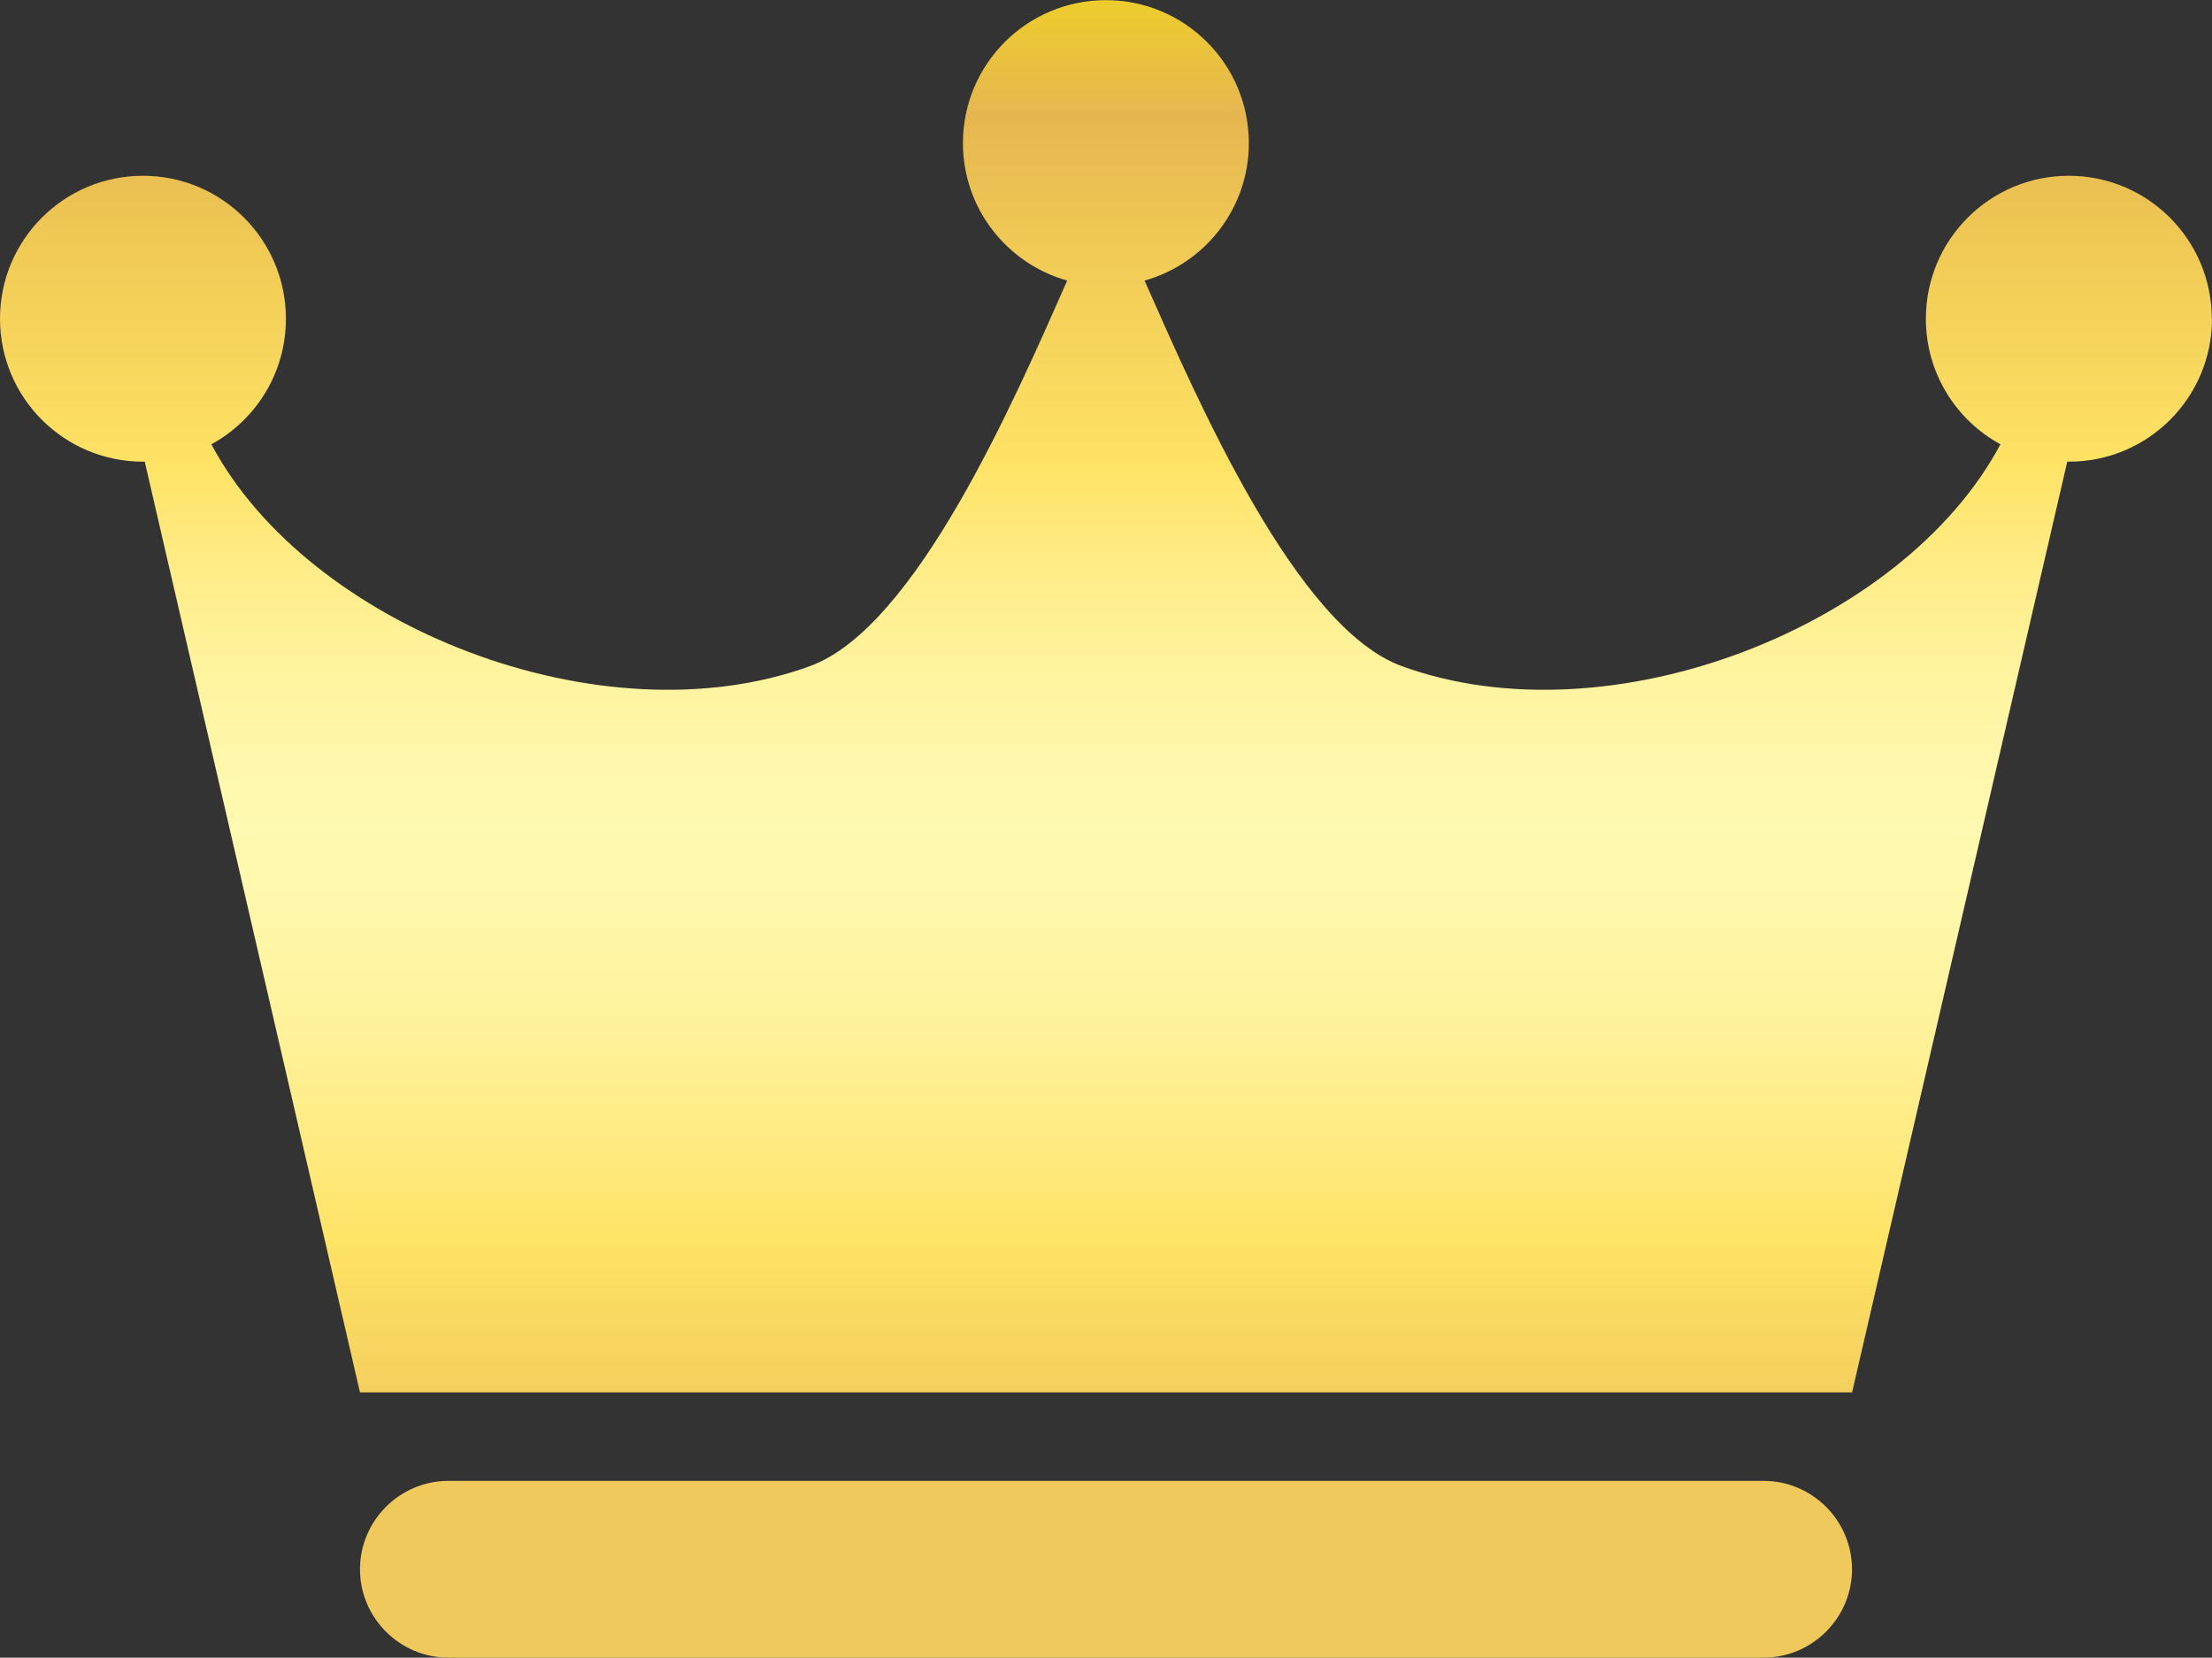
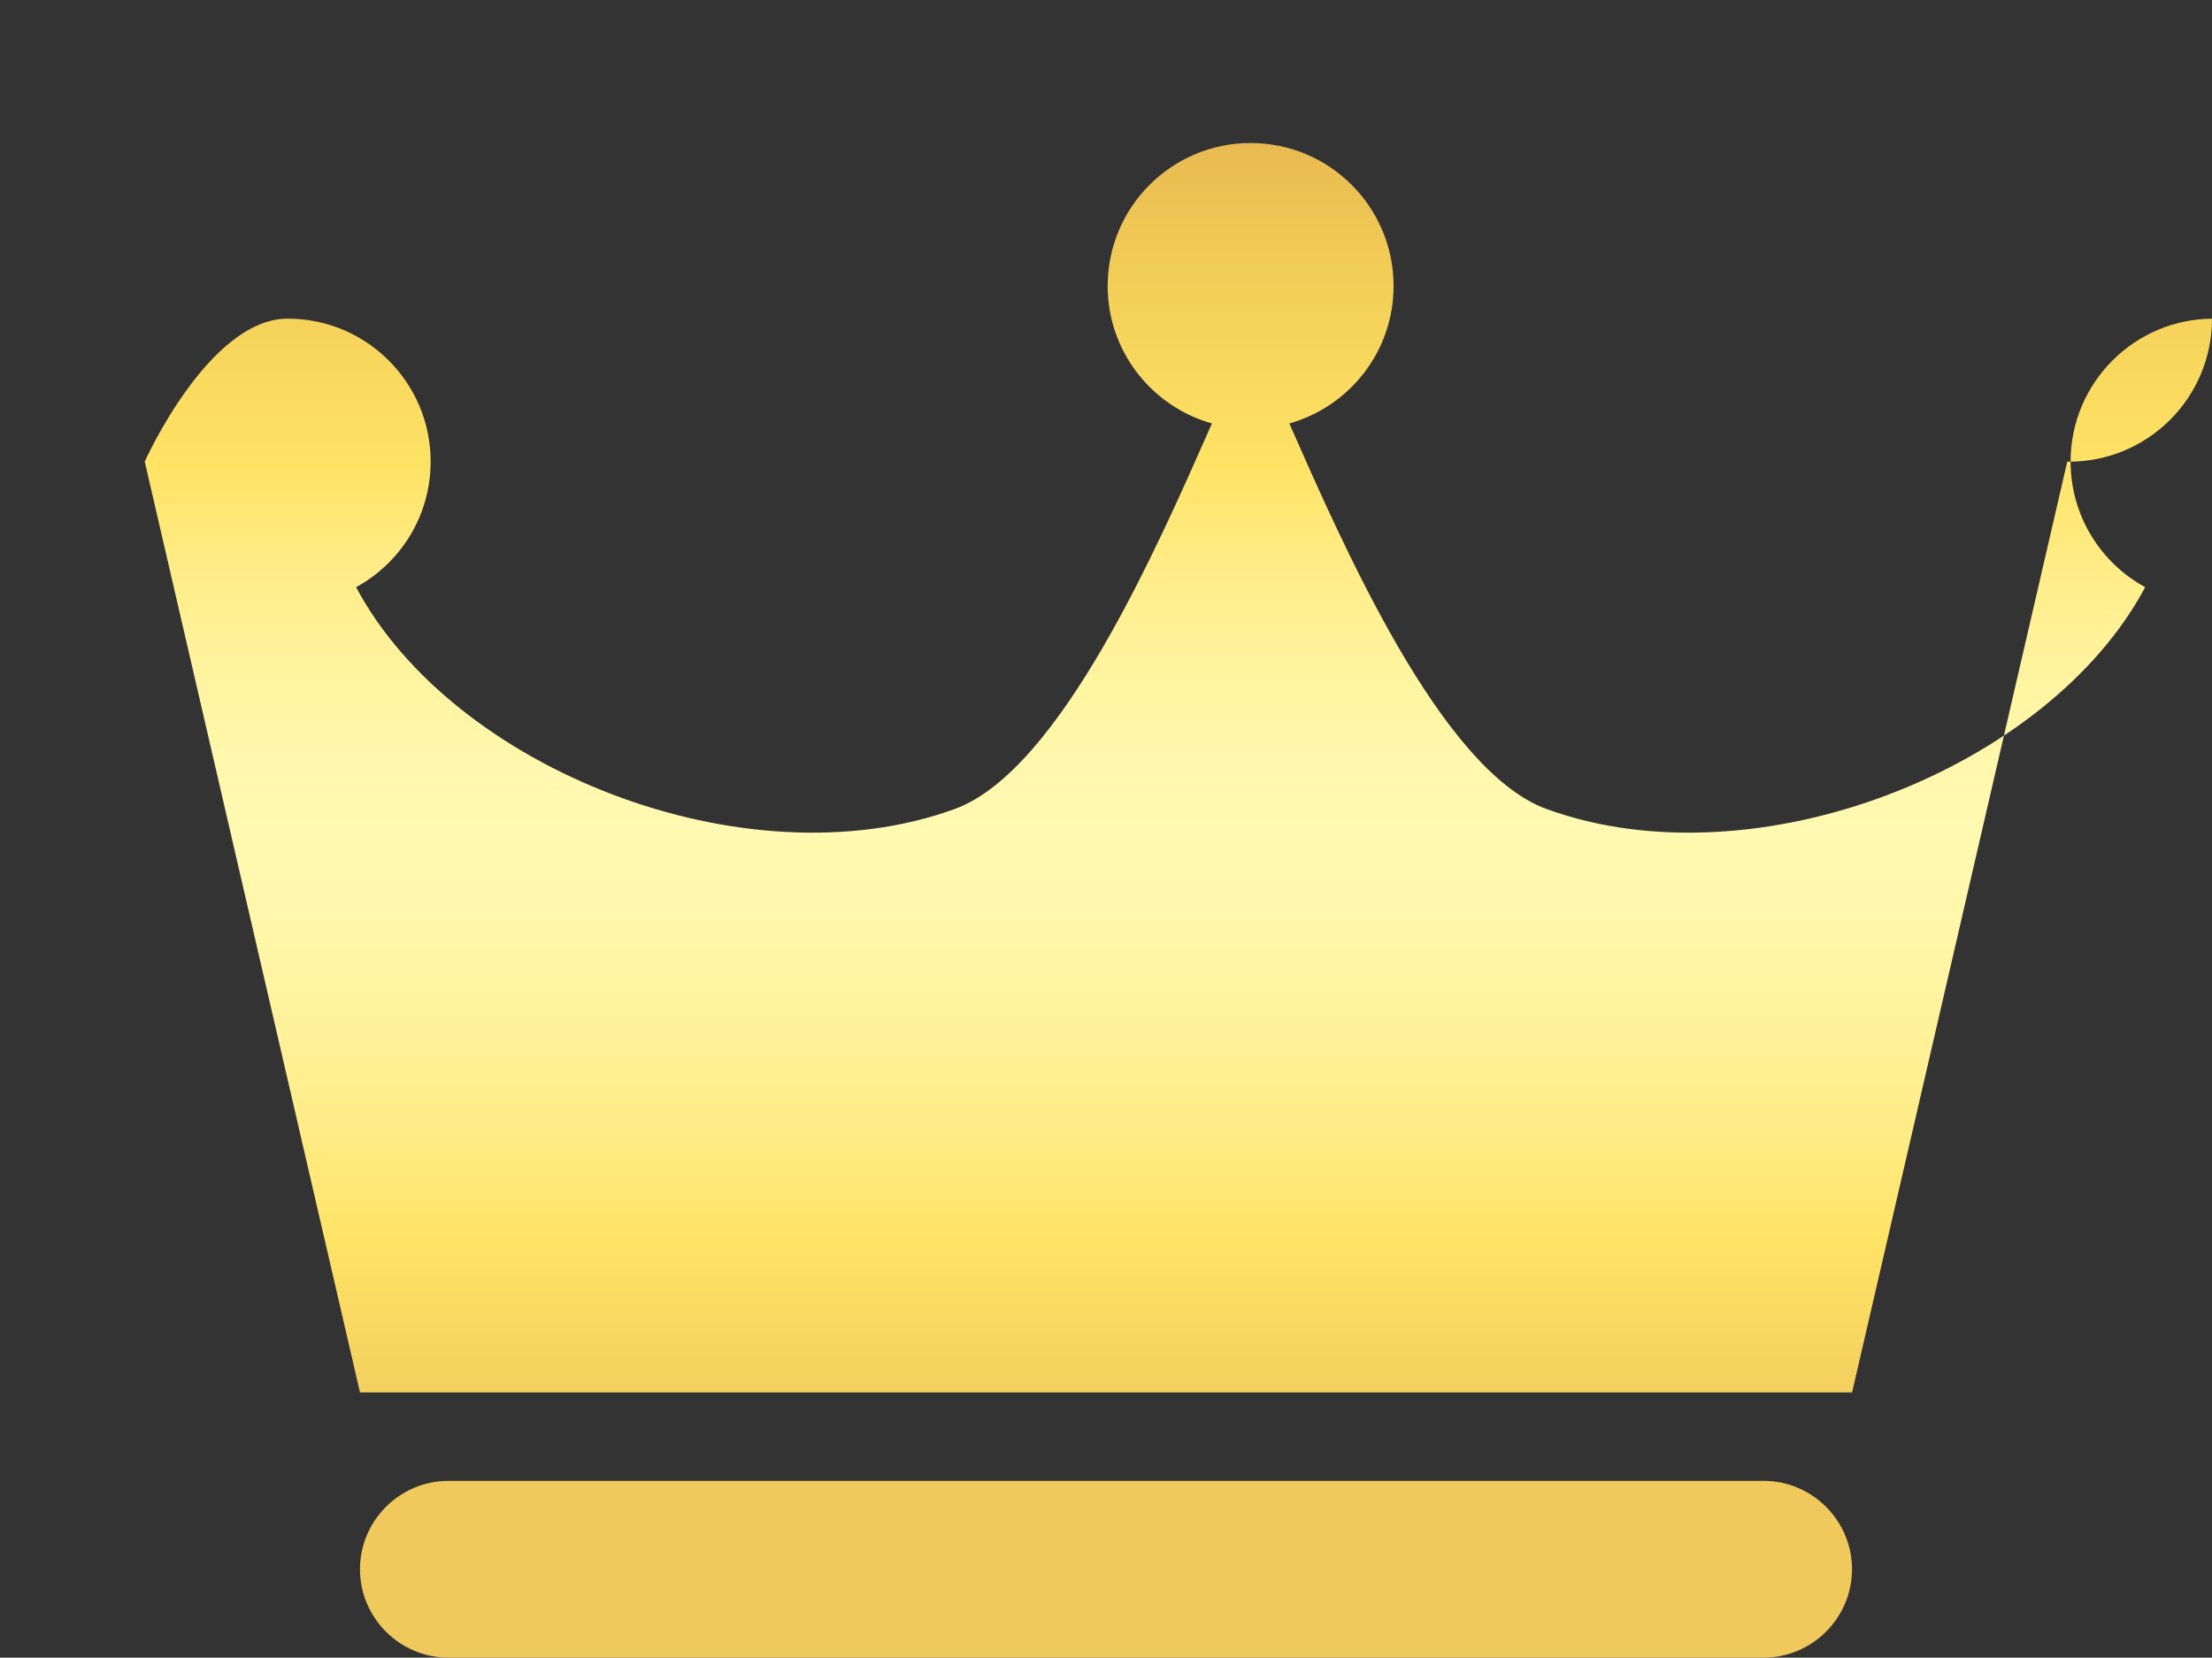
<svg xmlns="http://www.w3.org/2000/svg" id="_レイヤー_2" data-name="レイヤー 2" viewBox="0 0 312.09 233.89">
  <rect x="0" y="0" width="312.09" height="233.89" fill="#333333" stroke="none" />
  <defs>
    <style>
      .cls-1 {
        fill: url(#_新規グラデーションスウォッチ_3);
      }
    </style>
    <linearGradient id="_新規グラデーションスウォッチ_3" data-name="新規グラデーションスウォッチ 3" x1="156.04" y1="233.89" x2="156.04" y2="0" gradientUnits="userSpaceOnUse">
      <stop offset=".04" stop-color="#f0c95c" />
      <stop offset=".13" stop-color="#f0c95c" />
      <stop offset=".25" stop-color="#ffe365" />
      <stop offset=".31" stop-color="#ffeb82" />
      <stop offset=".38" stop-color="#fff29b" />
      <stop offset=".45" stop-color="#fff7ab" />
      <stop offset=".5" stop-color="#fff9b1" />
      <stop offset=".54" stop-color="#fff7ac" />
      <stop offset=".6" stop-color="#fff39d" />
      <stop offset=".66" stop-color="#ffec86" />
      <stop offset=".72" stop-color="#ffe365" />
      <stop offset=".72" stop-color="#ffe365" />
      <stop offset=".85" stop-color="#f0ca55" />
      <stop offset=".93" stop-color="#e6b650" />
      <stop offset="1" stop-color="#edcd2d" />
    </linearGradient>
  </defs>
  <g id="_レイヤー_1-2" data-name="レイヤー 1">
-     <path class="cls-1" d="M312.09,44.97c0,11.14-9.03,20.17-20.17,20.17-.08,0-.17-.01-.25-.01l-30.36,131.34H50.79L20.42,65.13c-.08,0-.17.01-.25.01-11.14,0-20.17-9.03-20.17-20.17s9.03-20.17,20.17-20.17,20.17,9.03,20.17,20.17c0,7.65-4.25,14.3-10.52,17.72,13.63,25.65,54.98,42.03,84.46,31.3,14.92-5.43,28.76-37.34,36.29-54.4-8.48-2.39-14.71-10.16-14.71-19.4,0-11.14,9.03-20.17,20.17-20.17s20.17,9.03,20.17,20.17c0,9.24-6.23,17.02-14.71,19.4,7.53,17.06,21.38,48.97,36.29,54.4,29.48,10.73,70.83-5.65,84.46-31.3-6.27-3.42-10.52-10.07-10.52-17.72,0-11.14,9.03-20.17,20.17-20.17s20.17,9.03,20.17,20.17ZM261.3,221.42c0-6.86-5.61-12.47-12.47-12.47H63.26c-6.86,0-12.47,5.61-12.47,12.47h0c0,6.86,5.61,12.47,12.47,12.47h185.57c6.86,0,12.47-5.61,12.47-12.47h0Z" />
+     <path class="cls-1" d="M312.09,44.97c0,11.14-9.03,20.17-20.17,20.17-.08,0-.17-.01-.25-.01l-30.36,131.34H50.79L20.42,65.13s9.03-20.17,20.17-20.17,20.17,9.03,20.17,20.17c0,7.65-4.25,14.3-10.52,17.72,13.63,25.65,54.98,42.03,84.46,31.3,14.92-5.43,28.76-37.34,36.29-54.4-8.48-2.39-14.71-10.16-14.71-19.4,0-11.14,9.03-20.17,20.17-20.17s20.17,9.03,20.17,20.17c0,9.24-6.23,17.02-14.71,19.4,7.53,17.06,21.38,48.97,36.29,54.4,29.48,10.73,70.83-5.65,84.46-31.3-6.27-3.42-10.52-10.07-10.52-17.72,0-11.14,9.03-20.17,20.17-20.17s20.17,9.03,20.17,20.17ZM261.3,221.42c0-6.86-5.61-12.47-12.47-12.47H63.26c-6.86,0-12.47,5.61-12.47,12.47h0c0,6.86,5.61,12.47,12.47,12.47h185.57c6.86,0,12.47-5.61,12.47-12.47h0Z" />
  </g>
</svg>